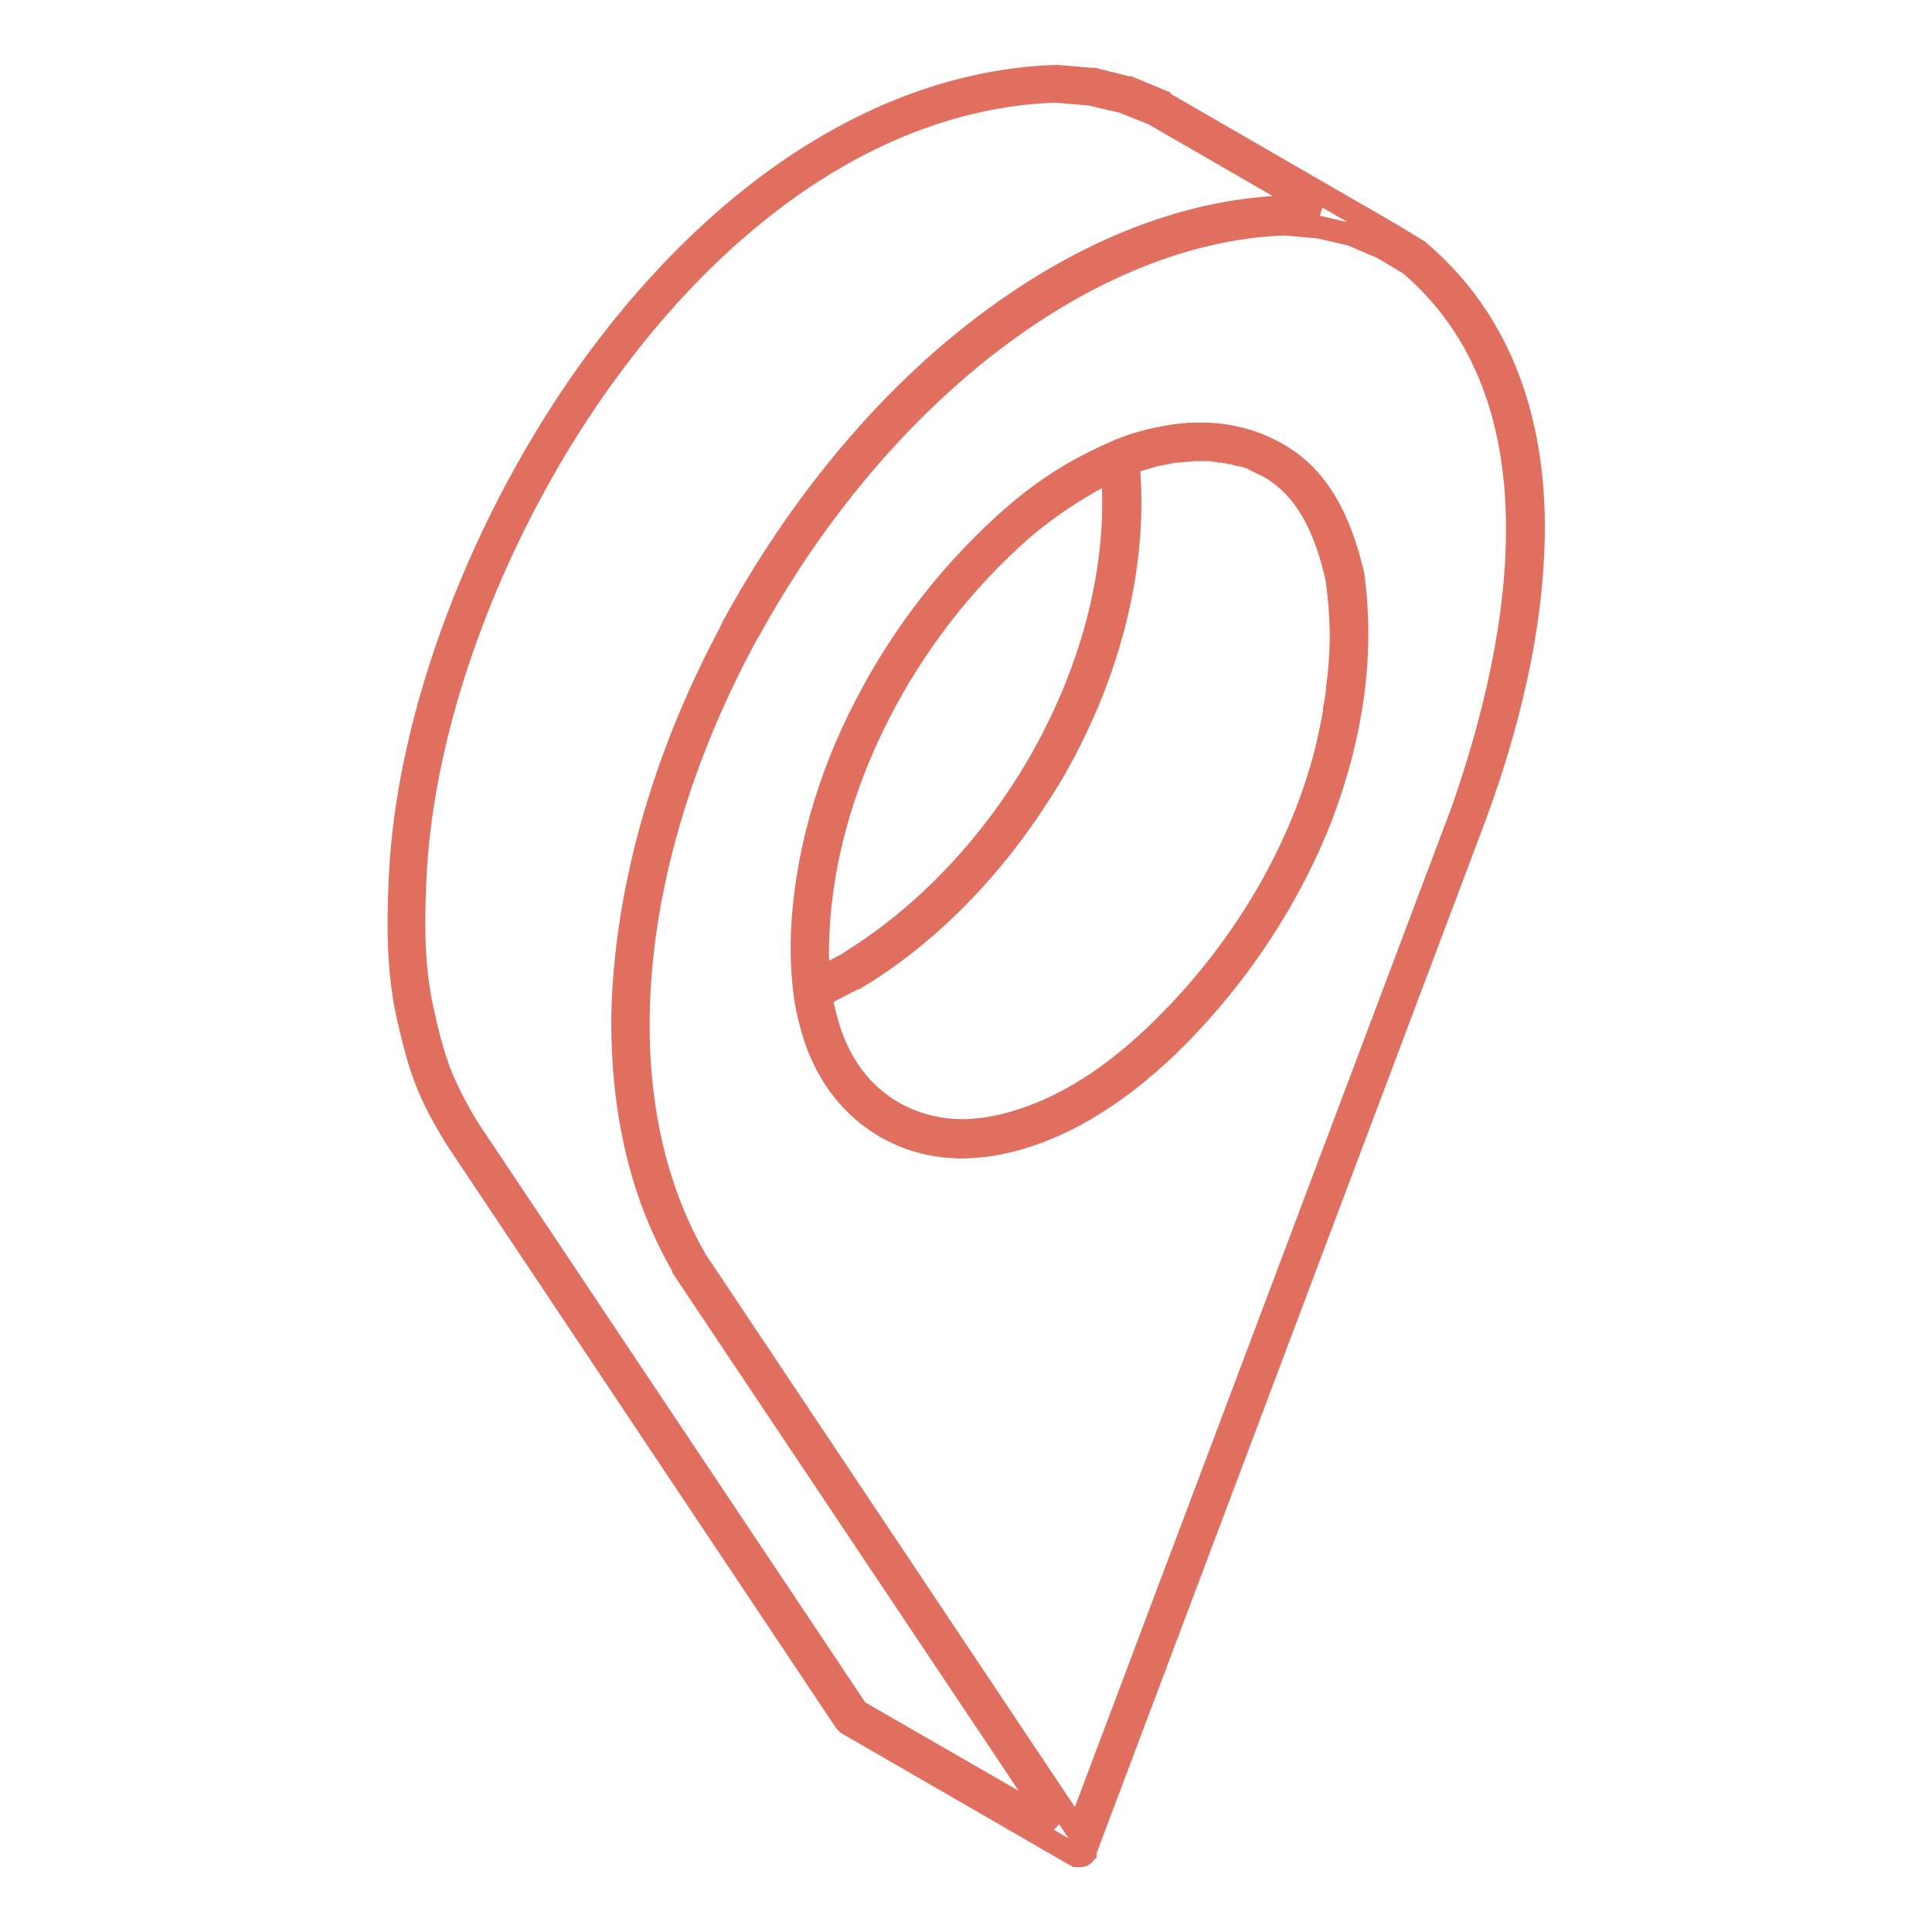
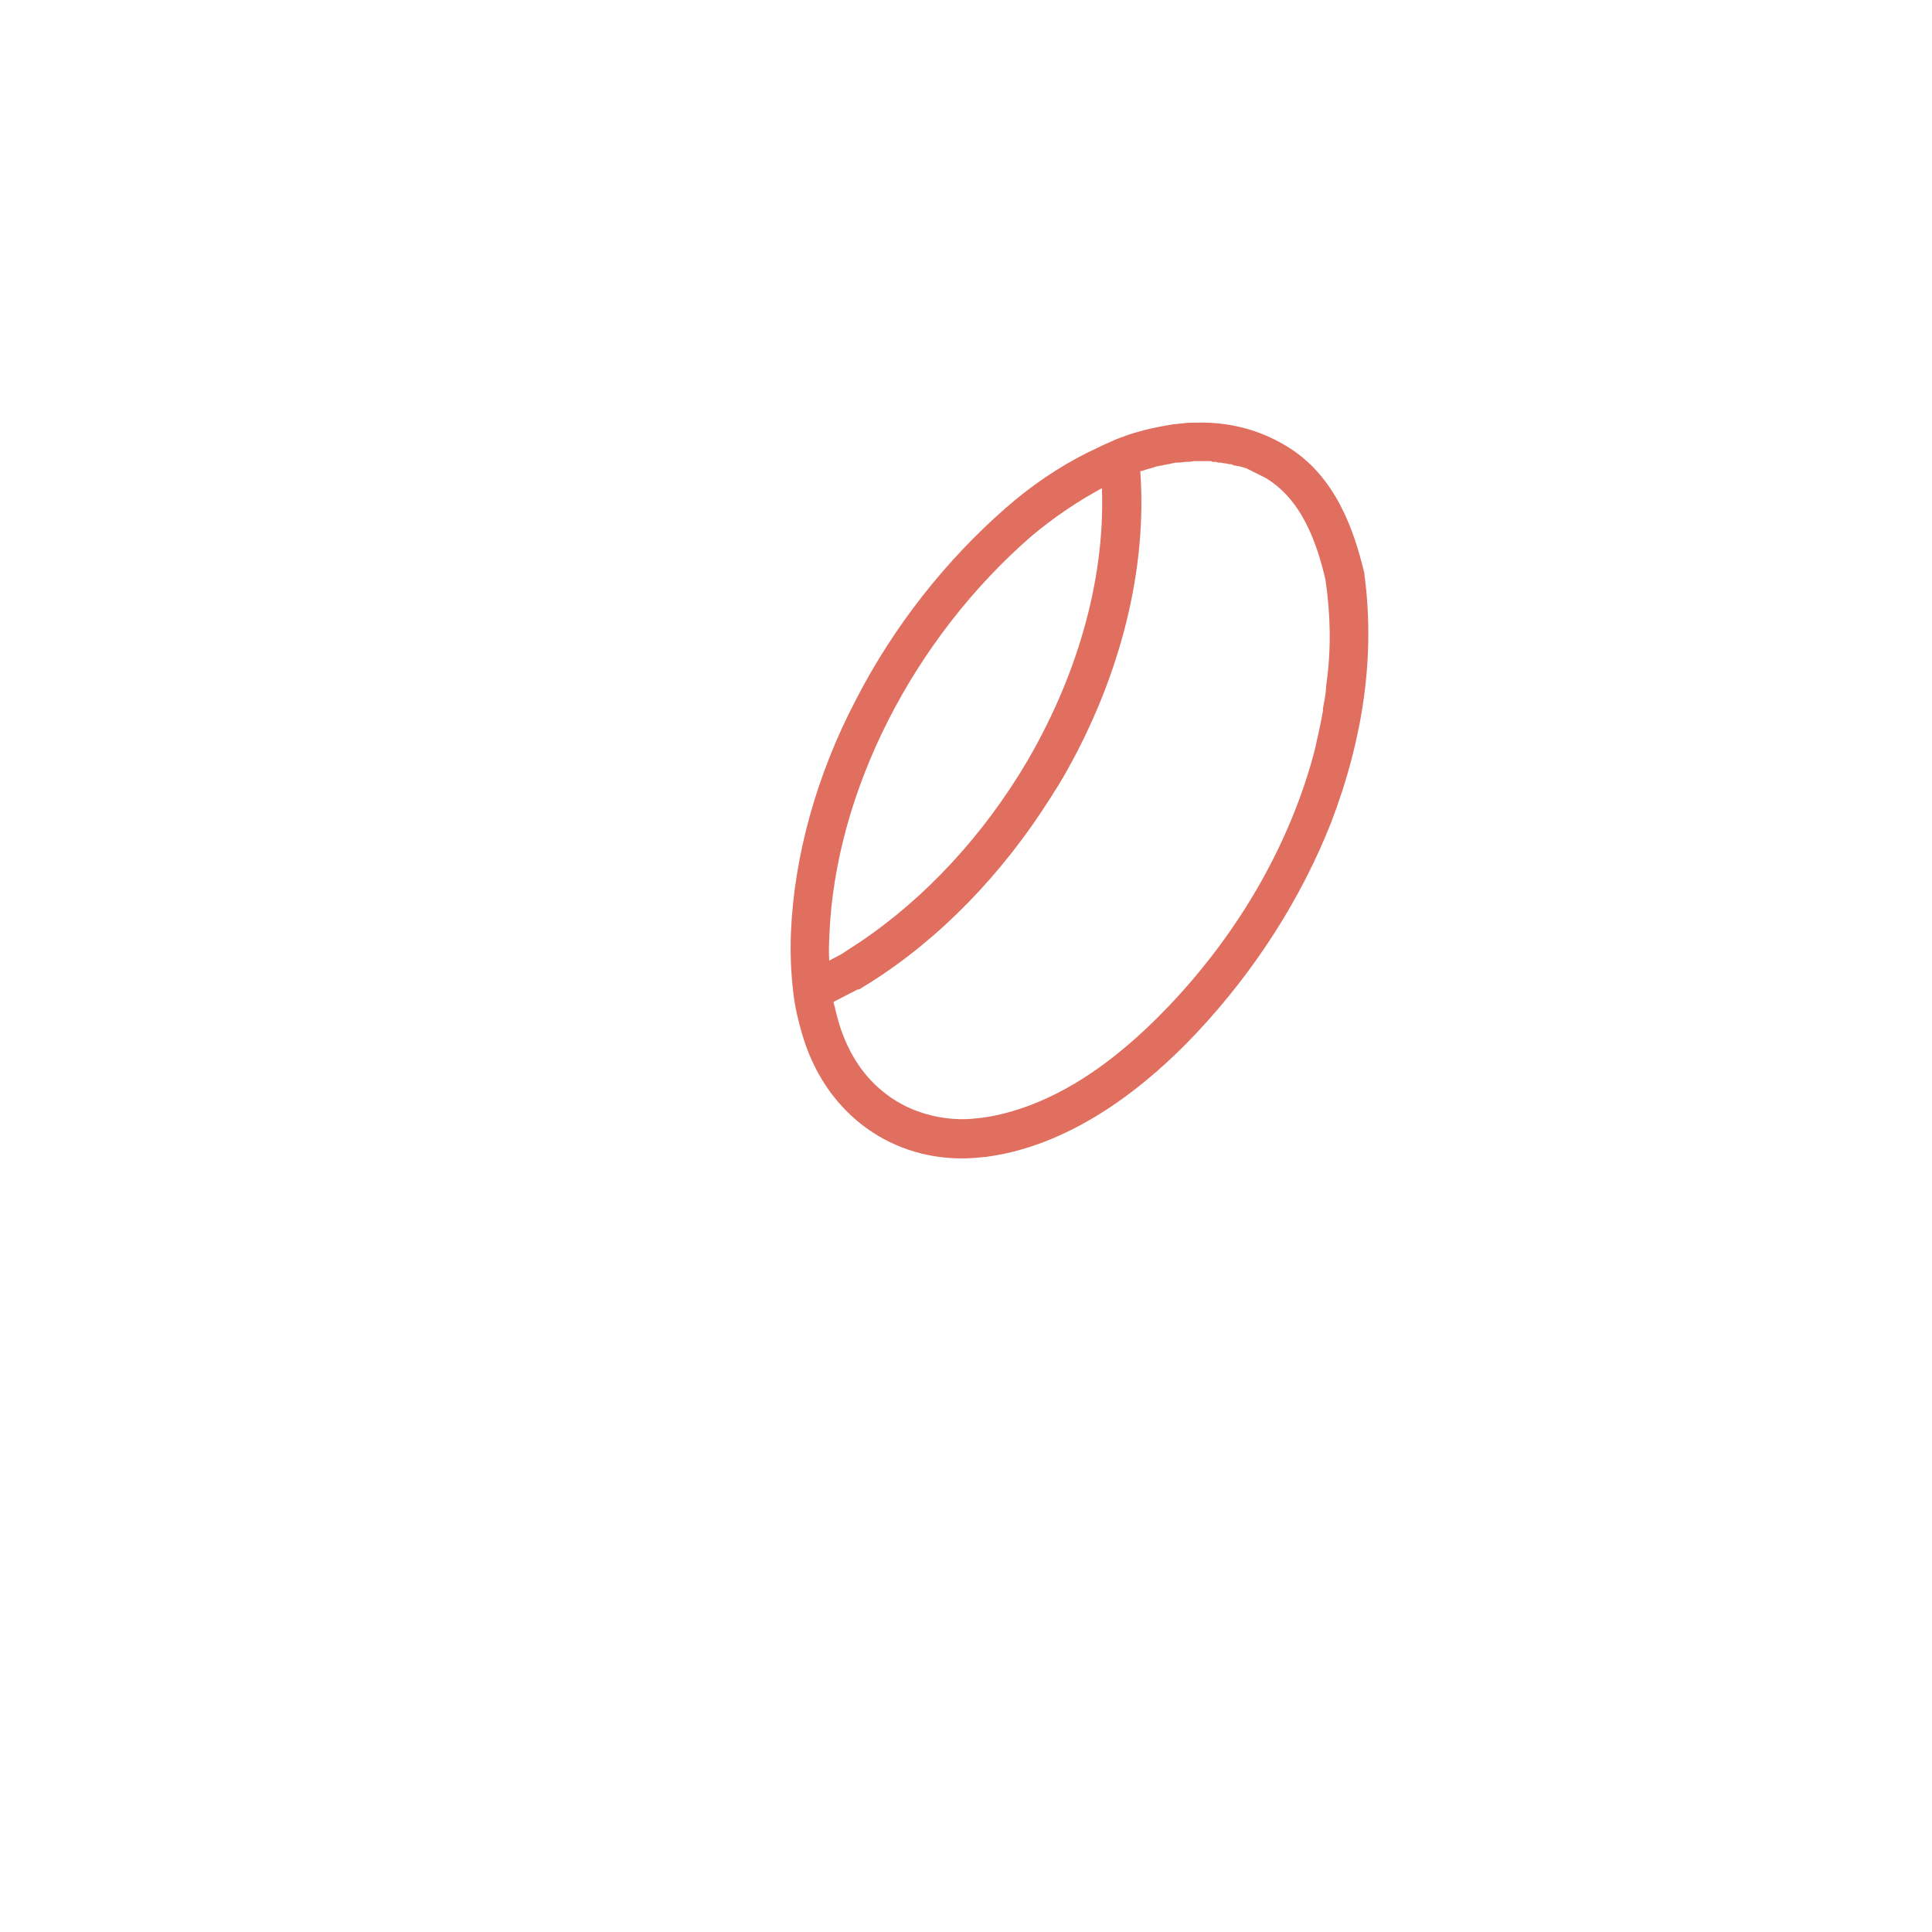
<svg xmlns="http://www.w3.org/2000/svg" version="1.1" x="0px" y="0px" viewBox="0 0 256 256" enable-background="new 0 0 256 256" xml:space="preserve">
  <g>
    <path stroke-width="3" fill-opacity="0" stroke="#649cb0" d="M107.6,131L107.6,131l0.2,0.2l0,0L107.6,131z M148.1,60.8L148.1,60.8l0.3,0L148.1,60.8z" />
-     <path stroke-width="3" fill-opacity="0" stroke="#e16f60" d="M203.2,69.1c-0.2-15.3-5.3-27.4-15.2-35.8c0,0-0.1-0.1-0.1-0.1l-3.8-2.3h0l-30.3-17.5c0,0-0.1,0-0.1-0.1 l-4.1-1.7c0,0-0.1,0-0.2,0l-4.4-1.1c-0.1,0-0.1,0-0.2,0l-4.7-0.4c0,0-0.1,0-0.1,0c-21.9,0.7-43.6,14.2-61,37.8 c-15.1,20.6-25.1,46.9-26,68.7c-0.3,6.6-0.2,12,0.9,17.4c0.6,2.6,1.3,5.9,2.5,9c1.1,2.9,2.6,5.5,4,7.8l0,0l51.6,77.3 c0.1,0.1,0.2,0.2,0.3,0.3l30.3,17.5h0l0.1,0l0,0l0.1,0l0.1,0l0.1,0h0c0,0,0.1,0,0.1,0h0.2c0.1,0,0.1,0,0.2-0.1h0 c0.1,0,0.1-0.1,0.1-0.1l0,0c0.1,0,0.1-0.1,0.1-0.1l0,0c0,0,0.1-0.1,0.1-0.1l0,0c0,0,0-0.1,0-0.1l0-0.1v0l51.6-137 C200.8,93.7,203.3,80.5,203.2,69.1L203.2,69.1z M62.1,149.6c-1.3-2.1-2.7-4.7-3.8-7.4c-1-2.7-1.7-5.4-2.4-8.7 c-1.1-5.2-1.2-10.5-0.9-16.9C55.9,95.1,65.7,69.3,80.6,49c17-23.1,38-36.2,59.3-36.9l4.6,0.4l4.3,1l4,1.6l22,12.7l-4.5-0.4h-0.1 c-13.6,0.5-27.7,6.3-41,16.7c-12.4,9.7-23.3,23-31.7,38.2c-0.3,0.5-0.5,0.9-0.7,1.4c-7.6,14.2-12.3,29-13.8,43.1 c-0.3,2.9-0.5,5.8-0.5,8.7c0,10.4,1.9,20,5.8,28.2c0.7,1.5,1.5,3,2.3,4.4l0,0.1l49.2,73.6l-26.2-15.1L62.1,149.6z M193.7,107.6 l-50.9,135.1l-50.5-75.6c-12.2-20.9-9.8-52.2,6.2-82.2c0.3-0.5,0.5-1,0.8-1.4c17.5-31.8,45.3-52.9,70.9-53.8l4.6,0.4l4.3,1l2.8,1.2 l1.2,0.5l3.7,2.2C207.4,52.6,201.9,84.3,193.7,107.6z" />
    <path stroke-width="3" fill-opacity="0" stroke="#e16f60" d="M179.3,76.3c0,0,0-0.1,0-0.1c-1.3-5.4-3.6-12.2-9.6-15.8c-3.3-2-7-3-11.1-2.9c-0.6,0-1.2,0-1.8,0.1 c-0.4,0-0.7,0.1-1.1,0.1c-1.9,0.3-3.8,0.7-5.6,1.3c-0.8,0.3-1.5,0.5-2.3,0.9c-1,0.4-1.9,0.9-3,1.4c-3.8,1.9-7.3,4.3-10.5,7.1 c-7.8,6.8-14.6,15.4-19.5,24.9c-5.2,9.9-8.1,20.5-8.5,30.4c-0.1,2.5,0,5.1,0.3,7.6c0.2,1.8,0.6,3.5,1.1,5.2 c2.7,9.5,10.4,15.5,19.8,15.5c1,0,2-0.1,3-0.2c11.3-1.5,20.9-9.5,27-16c7.6-8.1,13.6-17.5,17.5-27.4 C179.2,97.4,180.7,86.7,179.3,76.3L179.3,76.3z M108.4,123.8c0.8-19.4,11.3-40,27.3-53.9c3.1-2.6,6.5-4.9,10.1-6.8 c0.6-0.3,1.1-0.6,1.6-0.8l0,0.4c0.9,12.1-2.4,25.4-9.3,37.7c-0.6,1.1-1.3,2.2-1.9,3.2c-6.1,9.7-14.1,17.9-23,23.5 c-0.3,0.2-0.6,0.4-0.9,0.6l-3.4,1.8l-0.3,0.1C108.3,127.7,108.3,125.7,108.4,123.8L108.4,123.8z M177.3,90.4 c-0.1,0.6-0.1,1.2-0.2,1.9c-0.1,0.6-0.2,1.2-0.3,1.7l0,0.3c-0.3,1.8-0.7,3.5-1.1,5.3l-0.1,0.4c-3.2,12.1-9.9,24.1-19.6,34.3 c-2,2.1-4.1,4.1-6.4,6c-5.3,4.4-12,8.3-19.3,9.3c-0.9,0.1-1.8,0.2-2.7,0.2c-3.6,0-7.2-1-10.2-3c-0.2-0.1-0.4-0.3-0.7-0.5 c-3.3-2.4-5.7-6-7-10.4v0c-0.1-0.4-0.2-0.7-0.3-1.1l-0.1-0.4c-0.1-0.3-0.1-0.5-0.2-0.8l-0.1-0.4c0-0.2-0.1-0.5-0.1-0.7 c0-0.1,0-0.3-0.1-0.4c0-0.1,0-0.2,0-0.3l0.9-0.4l0.1,0l3.5-1.8l0.1,0c0.3-0.2,0.7-0.4,1-0.6c9.2-5.8,17.3-14.2,23.6-24.2 c0.7-1.1,1.4-2.2,2-3.3c7.1-12.6,10.5-26.4,9.6-38.9v-0.1l-0.1-1l0.2-0.1l0.4-0.2l0.6-0.2l0.4-0.1l0.6-0.2l0.4-0.1l0.6-0.2l0.4-0.1 c0.2,0,0.4-0.1,0.6-0.1l0.4-0.1c0.2,0,0.4-0.1,0.6-0.1l0.4-0.1c0.2,0,0.4-0.1,0.7-0.1l0.3,0c0.3,0,0.7-0.1,1-0.1 c0.3,0,0.6,0,0.9-0.1h0.3c0.2,0,0.4,0,0.6,0h0.7l0.5,0h0.2c0.2,0,0.5,0,0.7,0.1h0c0.2,0,0.5,0,0.7,0.1l0.2,0c0.2,0,0.4,0.1,0.5,0.1 l0.2,0L163,60l0.2,0l0.5,0.1l0.2,0.1c0.2,0,0.3,0.1,0.5,0.1l0.1,0c0.2,0.1,0.4,0.1,0.7,0.2l0.1,0c0.2,0.1,0.3,0.1,0.5,0.2l0.2,0.1 l0.4,0.2l0.2,0.1l0.4,0.2l0.2,0.1c0.1,0.1,0.3,0.1,0.4,0.2l0.2,0.1c0.2,0.1,0.4,0.2,0.6,0.3c5.4,3.2,7.5,9.4,8.7,14.5 C177.8,81.2,177.9,85.8,177.3,90.4L177.3,90.4z" />
  </g>
</svg>